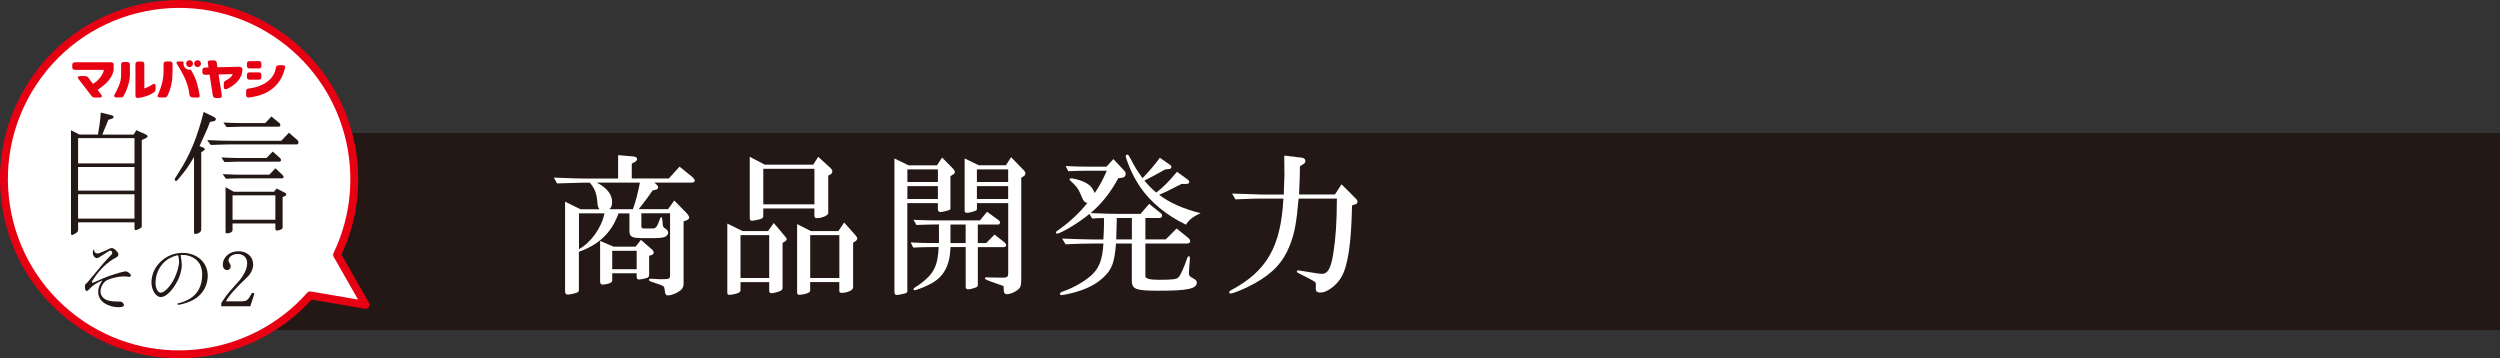
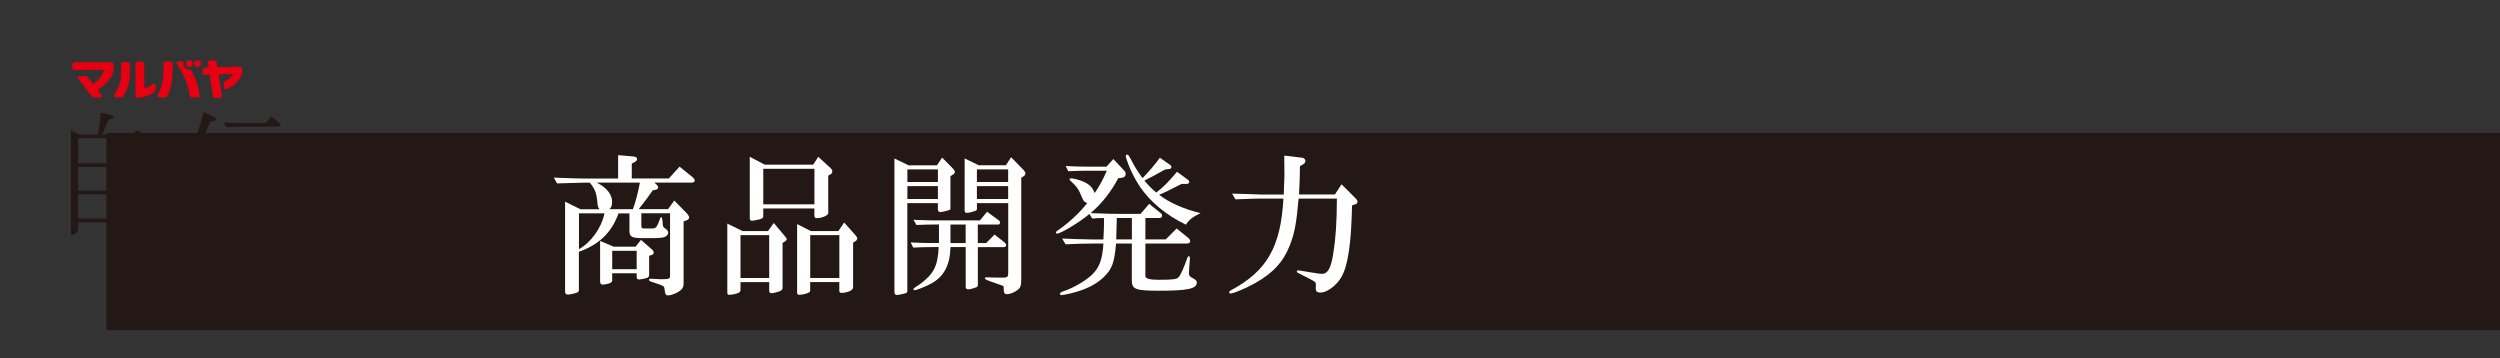
<svg xmlns="http://www.w3.org/2000/svg" id="_レイヤー_2" data-name="レイヤー_2" viewBox="0 0 633.97 90.85">
  <rect x="0" y="0" width="633.97" height="90.85" fill="#333333" stroke="none" />
  <defs>
    <style>
      .cls-1 {
        fill: #231815;
      }

      .cls-2, .cls-3 {
        fill: #fff;
      }

      .cls-3 {
        stroke: #e60012;
        stroke-linecap: round;
        stroke-linejoin: round;
        stroke-width: 2px;
      }

      .cls-4 {
        fill: #e60012;
      }
    </style>
  </defs>
  <g id="_レイヤー_2-2" data-name="レイヤー_2">
    <rect class="cls-1" x="26.97" y="33.72" width="607" height="50" />
    <g>
      <path class="cls-2" d="M140.47,45.04c6.12.23,6.16.23,7.58.23h8.7v-5.93l3.96.35c.5.04.85.31.85.65,0,.27-.23.54-.5.69l-.85.46v3.77h9.39l2.73-3,3.23,2.62c.39.35.62.65.62.92s-.31.5-.69.5h-9.55l.46.42c.31.27.5.54.5.81,0,.31-.27.54-.73.62l-.65.12c-.92,1.35-1.62,2.31-3.54,4.77h7.43l1.58-2.19,3.16,3.23c.38.42.62.81.62,1.08,0,.31-.27.58-.73.73l-.69.27v15.67c0,1.08-.35,1.62-1.54,2.31-.77.42-1.77.77-2.35.77-.65,0-.77-.23-.96-1.73-.08-.62-.19-.69-2.39-1.42-1.31-.42-1.54-.54-1.54-.77,0-.19.15-.31.42-.31q.23,0,1.62.08c.38.04.81.04,1.23.04,1.81,0,2.08-.12,2.08-.81v-15.9h-7.28v3.12c0,.65.12.73.92.73h2.04c.77-.08,1-.38,1.69-2.23.15-.5.27-.65.42-.65q.23,0,.35,1.66c.04.77.08.85.81,1.35.35.23.58.62.58.89,0,.54-.46,1.04-1.08,1.19-.5.15-1.31.23-2.39.23h-3.43c-2.43-.04-2.96-.39-2.93-2v-4.27h-2.77c-1.73,4.85-4.93,7.93-10.05,9.74v9.66c0,.39-.15.58-.58.73-.46.19-1.77.46-2.23.46s-.69-.27-.69-.77v-22.79l3.89,1.92h4.85c-.39-.46-.46-.69-.54-1.66-.23-2.5-.62-3.46-1.92-5.08h-1.54c-2.85.08-4.12.12-6.78.19l-.81-1.46ZM146.82,63.18c3-1.62,5.74-5.43,6.47-9.08h-6.47v9.08ZM151.33,46.31c2.5,1.23,3.89,3,3.89,4.85,0,.92-.12,1.31-.65,1.89h5.93c.88-2.54,1.15-3.66,1.77-6.74h-10.93ZM155.25,71.03c0,.35-.15.54-.5.73-.42.19-1.42.42-1.92.42-.42,0-.65-.27-.65-.81v-10.28l3.43,1.46h5.58l1.35-1.73,2.73,2.39c.31.23.5.58.5.85s-.23.54-.58.62l-.58.19v4.85c0,.42-.19.65-.69.81-.73.19-1.5.35-1.85.35-.42,0-.62-.23-.62-.73v-.85h-6.2v1.73ZM161.45,68.26v-4.66h-6.2v4.66h6.2Z" />
      <path class="cls-2" d="M187.79,73.42c0,.5-.15.69-.62.88-.5.23-1.62.46-2.19.46-.42,0-.54-.12-.54-.62v-17.44l3.85,1.89h6.47l1.46-2.04,2.89,3.43c.27.31.38.5.38.69,0,.23-.15.38-.46.58l-.58.35v11.36c0,.42-.19.66-.65.85-.58.27-1.73.54-2.12.54-.42,0-.62-.19-.62-.62v-2.19h-7.28v1.89ZM195.06,70.49v-10.86h-7.28v10.86h7.28ZM193.56,54.78c0,.39-.23.62-.81.81-.54.15-1.69.38-2.08.38-.42,0-.54-.19-.54-.77v-15.44l3.81,2h12.28l1.27-2,3.12,2.85c.31.31.46.58.46.85,0,.35-.19.62-.54.81l-.5.27v9.51c0,.58-1.62,1.27-2.89,1.27-.46,0-.62-.19-.62-.77v-1.69h-12.97v1.92ZM206.53,51.82v-9.01h-12.97v9.01h12.97ZM205.46,73.57c0,.35-.15.54-.58.73-.5.23-1.62.46-2.16.46-.38,0-.58-.19-.58-.58v-17.36l3.46,1.77h7.01l1.46-2.16,2.85,3.2c.38.46.46.58.46.81,0,.31-.19.58-.5.77l-.54.31v11.13c0,.54-.19.81-.65,1.08-.62.31-1.5.54-2.23.54-.46,0-.62-.15-.62-.58v-2.16h-7.39v2.04ZM212.85,70.49v-10.86h-7.39v10.86h7.39Z" />
      <path class="cls-2" d="M230.1,73.84c0,.23-.12.38-.5.54-.42.15-1.81.42-2.16.42-.42,0-.62-.23-.62-.77v-33.84l3.58,1.73h7.2l1.31-1.96,2.69,2.73c.39.42.54.69.54.96,0,.23-.12.39-.54.66l-.58.38v7.97c0,.42,0,.46-.31.62-.38.15-1.81.5-2.23.5s-.65-.27-.65-.81v-1.46h-7.74v22.33ZM237.84,46.16v-3.2h-7.74v3.2h7.74ZM237.84,50.47v-3.27h-7.74v3.27h7.74ZM230.91,61.48c2.73.12,3.85.15,5.16.15h2.04v-4.7h-1.16c-1.19,0-2.19.04-4.54.12l-.77-1.31c3,.12,4.04.15,5.16.15h11.7l1.81-2.19,2.85,2.08c.31.23.42.42.42.62,0,.35-.15.54-.46.54h-5.16v4.7h2.12l2.12-2.16,2.54,2c.27.23.42.5.42.69,0,.31-.27.5-.65.5h-6.54v9.62c0,.31-.15.5-.62.65-.73.27-1.39.42-1.81.42s-.65-.19-.65-.58v-10.12h-3.85c-.15,4.62-1.62,7.39-4.81,9.2-1.39.77-3.77,1.73-4.35,1.73-.15,0-.23-.08-.23-.23,0-.23.04-.27,1.81-1.42,3.39-2.58,4.35-4.54,4.58-9.28h-1.92c-1.42,0-2.39.04-4.54.12l-.65-1.31ZM244.88,61.64v-4.7h-3.85v4.7h3.85ZM247.73,52.97c0,.31-.08.39-.5.54-.62.23-1.58.46-1.96.46-.46,0-.65-.15-.65-.58v-13.21l3.58,1.73h6.89l1.31-2.04,3.27,3.35c.23.27.35.5.35.73,0,.38-.12.54-.46.77l-.58.35v25.56c0,1.85-.15,2.27-.96,2.93-.77.58-1.89,1.04-2.62,1.04s-.88-.31-.88-1.69c0-.31-.04-.35-.27-.46-.04-.04-.27-.12-.65-.23-.39-.15-.77-.27-1.19-.42q-2.66-.89-2.66-1.16c0-.19.15-.31.42-.31.46,0,.81,0,1.12.04l2.96.04c1.23,0,1.42-.19,1.42-1.31v-17.59h-7.93v1.46ZM247.73,46.16h7.93v-3.2h-7.93v3.2ZM247.73,50.47h7.93v-3.27h-7.93v3.27Z" />
      <path class="cls-2" d="M276.28,54.24c-2.5,2.12-7.28,5-8.24,5-.15,0-.27-.12-.27-.23,0-.19.15-.38.54-.62,2.81-1.96,5.47-4.43,7.43-6.93-.5-.12-.69-.23-.96-.62-.12-.15-.31-.5-.5-1-.15-.31-.31-.65-.42-.96-.42-1-1.15-1.92-2.16-2.81-.38-.31-.46-.42-.46-.58s.15-.27.35-.27c.58,0,2.2.42,3.16.85,1.54.69,2.27,1.42,2.85,2.89,1.23-1.81,1.96-3.16,3.08-5.66h-5.31c-1.23,0-1.42,0-4.47.12l-.65-1.31c2.58.12,3.66.15,5.12.15h5.24l1.73-1.92,2.89,3.08c.15.15.23.42.23.69,0,.54-.35.89-.92.96l-.96.12c-1.92,3.58-4.2,6.47-7.01,8.85,4.97.19,5.12.19,6.66.19h6.01l2.19-2.54,2.96,2.39c.19.15.31.42.31.62,0,.31-.27.58-.58.58h-3.66v5.43h5.16l2.77-2.77,2.89,2.35c.35.27.54.58.54.88,0,.35-.31.58-.81.58h-10.55v8.28q0,.92,3.27.92c3.81,0,4.62-.12,5.16-.66.5-.54,1.39-2.54,2.16-4.77.15-.42.23-.54.42-.54.15,0,.27.12.27.35q0,.12-.04.96l-.08,1q-.12,1.73-.12,1.96c0,.65.19.89.96,1.27.73.38,1.04.69,1.04,1.12,0,1.58-2.27,2.08-9.59,2.08-5.93,0-6.89-.35-6.89-2.62v-9.35h-4c-.42,4.85-1,6.51-3.12,8.51-1.89,1.85-4.58,3.2-8.16,4.08-1.04.27-2.27.5-2.58.5-.23,0-.35-.12-.35-.35,0-.27.23-.42.92-.65,2.54-.89,5.04-2.31,7.01-4,2.04-1.89,2.81-3.96,3.08-8.08h-2.89c-1.89,0-3.39.04-6.7.19l-.89-1.46c1.62.08,3.58.12,4.04.15,1.69.04,2.93.08,3.54.08h2.89c.15-2.77.15-3.27.15-3.96v-1.46c-1.42,0-1.65,0-2.96.12l-.73-1.16ZM283.21,55.28c-.04,1.89-.04,2.35-.15,5.43h3.97v-5.43h-3.81ZM299.68,46.62c-3.08,1.58-4.66,2.35-5.74,2.77,2.5,1.96,6.31,3.66,10.51,4.66-1.89.89-3,1.73-3.7,2.93-4.93-2.35-9.12-5.81-11.74-9.74-1.12-1.69-2.19-3.73-2.89-5.62-.46-1.23-.65-1.81-.65-2,0-.23.19-.42.46-.42q.23,0,.81,1.12c.92,1.85,1.73,3.12,3,4.85,1.81-1.89,3.16-3.46,4.39-5.16l2.66,1.85c.15.12.27.31.27.46,0,.35-.23.54-.65.54l-.96.12c-2.31,1.31-3.96,2.19-5.24,2.81,1.08,1.31,1.73,1.96,3,3.04,1.73-1.31,3.12-2.7,5.27-5.27l2.73,2c.23.15.38.42.38.58,0,.31-.27.5-.81.5h-1.12Z" />
      <path class="cls-2" d="M329.31,50.36c-.54,6.16-1,8.74-2.23,11.86-1.62,4.16-4.23,7.01-8.82,9.59-2.43,1.35-5.43,2.62-6.24,2.62-.19,0-.31-.12-.31-.31s.15-.38.58-.58c9.01-4.85,12.51-11.01,13.17-23.18h-5.47c-1.5,0-1.69,0-6.7.19l-.85-1.46c1.85.08,3.43.12,3.96.12,1.77.08,3,.12,3.58.12h5.58l.04-1.66c.08-1.77.12-2.93.12-3.2l-.04-3.43v-1.58l4.54.54c.46.08.81.39.81.81,0,.31-.19.62-.46.77l-.92.58c-.04,2.46-.04,3.27-.23,7.16h9.09l1.69-2.58,3.7,3.7c.23.23.35.46.35.73,0,.31-.19.54-.58.65l-.81.27c-.15,7.2-.62,11.93-1.58,15.4-.65,2.35-1.62,3.89-3.23,5.24-1.16.96-2.27,1.46-3.27,1.46-.77,0-1.12-.31-1.12-1.04l.04-.89c0-.62-.08-.73-1-1.23-.77-.42-1.46-.81-2.46-1.27-1.19-.58-1.39-.69-1.39-.92,0-.15.15-.27.35-.27s.19,0,1.54.23l1.66.27q2.23.38,2.81.38c1.5,0,2.31-1.42,2.89-5.12.62-3.93.89-7.66.92-13.97h-9.7Z" />
    </g>
    <g>
-       <path class="cls-3" d="M20.86,82.44C.42,68.87-5.15,41.29,8.42,20.86,21.99.42,49.56-5.15,70,8.42c18.69,12.41,24.94,36.53,15.48,56.2l7.24,12.69-14.07-2.41c-14.46,16.34-39.11,19.95-57.8,7.54Z" />
      <g>
        <path class="cls-1" d="M19.8,58.22c0,.44-.07.54-.54.89q-.71.48-.95.48c-.2,0-.31-.14-.31-.34v-26.22l2.15,1.09h4.7c.37-2.11.54-3.34.71-5.58l2.83.71c.24.07.41.27.41.48,0,.17-.14.27-.44.38l-.89.27-1.53,3.75h7.97l.65-1.12,2.49,1.12c.2.1.37.27.37.48,0,.14-.17.31-.41.41l-1.06.48v21.76c0,.34-.07.44-.41.65-.51.27-.89.44-1.12.44-.2,0-.31-.14-.31-.41v-1.57h-14.3v1.87ZM34.11,41.43v-6.4h-14.3v6.4h14.3ZM19.8,48.34h14.3v-5.99h-14.3v5.99ZM19.8,55.43h14.3v-6.16h-14.3v6.16Z" />
        <path class="cls-1" d="M54.23,29.65c.34.17.51.34.51.54,0,.31-.17.48-.68.58l-.82.14c-.58,1.57-.65,1.77-1.29,3.13-.34.75-.95,2.11-1.36,3l.92.37c.31.14.44.27.44.41s-.14.27-.48.51l-.44.27v19.62c0,.58-.72,1.09-1.46,1.09-.27,0-.37-.1-.37-.34v-19.17c-1.53,2.59-1.98,3.2-3.64,5.21-.61.75-.75.89-.92.89-.14,0-.34-.2-.34-.38s0-.17,1.12-1.94c2.72-4.22,4.63-8.82,6.23-15.19l2.59,1.26ZM73.27,33.66l2.08,1.8c.24.21.34.44.34.68,0,.27-.17.48-.41.48h-16.82c-.92,0-1.16,0-5.01.14l-.92-1.23c3.1.14,4.33.17,5.93.17h12.87l1.94-2.04ZM69.15,38.43l1.74,1.53c.24.2.37.44.37.65s-.2.38-.41.38h-10.15l-3.78.1-.78-1.16c2.42.1,3.41.14,4.56.14h6.88l1.57-1.63ZM69.83,42.66l1.67,1.57c.31.31.41.44.41.65s-.17.34-.37.34h-10.52c-1.02,0-1.84.03-3.71.1l-.85-1.16c2.42.1,3.41.14,4.56.14h7.29l1.53-1.63ZM68.84,29.54l1.81,1.5c.34.24.44.44.44.68,0,.27-.14.41-.44.41h-9.43c-1.63.03-2.42.07-3.75.1l-.82-1.16c2.45.1,3.41.14,4.56.14h6.06l1.57-1.67ZM69.49,48.62l.65-.82,2.08,1.06c.24.1.37.31.37.48,0,.21-.14.34-.48.44l-.44.17v7.59c0,.38-.03.44-.34.61-.27.17-.78.31-1.09.31-.27,0-.41-.14-.41-.44v-1.36h-10.86v1.7c0,.44-.68.82-1.4.82-.24,0-.37-.14-.37-.34v-11.38l2.08,1.16h10.22ZM69.83,55.73v-6.2h-10.86v6.2h10.86Z" />
      </g>
      <g>
-         <path class="cls-1" d="M30.06,76.48c.18-.02.27-.02.33-.02.55,0,1.02.43,1.02.94,0,.33-.49.51-1.35.51-1.19,0-2.54-.37-3.44-.94-1.13-.7-1.72-1.72-1.72-2.97,0-.86.23-1.54.98-2.79.02-.02.04-.06.08-.12-1.72.78-2.62,1.41-3.45,2.38-.2.23-.31.31-.51.31-.29,0-.47-.39-.47-1.03,0-.51.02-.57.43-.94.16-.14.18-.16.94-1.07,2.52-3.08,4.04-4.84,5.13-5.93.33-.31.43-.51.43-.74,0-.25-.25-.53-.49-.53-.17,0-.76.35-1.76,1.03-1.09.74-1.35.88-1.66.88-.49,0-1.01-.64-1.01-1.25,0-.55.1-.9.25-.9.06,0,.08.02.08.1,0,.53.35.88.86.88.27,0,.53-.1,1.54-.53,1.05-.45,1.17-.51,1.42-.66.21-.12.39-.18.6-.18.39,0,.72.18,1.13.6.41.43.61.74.61.96,0,.39-.21.66-.68.88-2.07,1.07-4.08,3-5.6,5.35-.43.64-.47.7-.47.82,0,.1.12.18.25.18q.1,0,.98-.39c1.39-.64,1.87-.84,3.2-1.33,1.83-.64,3.71-1.17,4.18-1.17s1.31.68,1.31,1.05c0,.18-.21.35-.43.35-.04,0-.14,0-.21-.02-.39-.06-.78-.1-1.19-.1-1.19,0-3.06.41-4.08.88-1.05.49-1.8,1.74-1.8,2.97,0,1.05.76,1.93,1.93,2.26.64.18,1.46.27,2.34.27h.29Z" />
        <path class="cls-1" d="M46.1,67.11c0,1.66-.64,3.59-1.8,5.35-1.19,1.82-2.46,2.87-3.51,2.87-1.27,0-2.38-1.74-2.38-3.75,0-1.85.78-3.69,2.19-5.09,1.54-1.54,3.51-2.36,5.74-2.36,3.65,0,6.34,2.46,6.34,5.78,0,3.04-1.81,5.54-4.88,6.69-.84.33-2.24.7-2.6.7-.12,0-.21-.1-.21-.23,0-.1.08-.14.29-.17.68-.12,2.21-.74,2.91-1.17,2.03-1.27,3.08-3.36,3.08-6.07,0-1.81-.57-3.08-1.76-3.98-.9-.68-2.01-1.04-3.2-1.04-.21,0-.27,0-.51.04.23,1.39.29,1.87.29,2.44ZM45.1,64.71c-1.82.45-3.03,1.17-4.06,2.44s-1.6,2.91-1.6,4.63c0,1.31.59,2.44,1.29,2.44.94,0,2.44-1.52,3.43-3.51.74-1.44,1.25-3.26,1.25-4.39,0-.62-.08-1.09-.25-1.48l-.06-.12Z" />
        <path class="cls-1" d="M63.49,77.67h-7.38v-.82c1.44-2.17,1.66-2.44,3.14-4.08,1.27-1.37,1.7-1.89,2.24-2.69.8-1.21,1.19-2.3,1.19-3.34,0-1.41-.96-2.34-2.42-2.34-1.29,0-2.32.76-2.32,1.68q0,.23.27.64c.21.33.29.57.29.82,0,.55-.41.96-.94.96-.62,0-1.05-.57-1.05-1.37,0-1.93,1.72-3.42,3.94-3.42s3.75,1.41,3.75,3.36c0,1.13-.57,2.32-1.52,3.22-3.12,2.97-4.59,4.64-5.39,6.13h3.61c1.74,0,1.93-.16,3.02-2.19l.59.2-1.03,3.24Z" />
      </g>
      <g>
        <path class="cls-4" d="M23.2,24.32l-3.32-4.32c-.31-.41-.09-.71.5-.71h1.12c.4,0,.68.12.88.39l1.19,1.57c.96-.47,2.47-1.92,2.78-3.53h-7.28c-.47,0-.74-.21-.74-.59v-.75c0-.38.26-.59.74-.59h9.02c.47,0,.74.21.74.59v1c0,.26-.01.45-.07.71-.53,2-1.97,3.31-4.02,4.71l.95,1.23c.31.41.09.71-.5.71h-1.1c-.4,0-.68-.13-.88-.4Z" />
        <path class="cls-4" d="M30.71,19.08v-2.76c0-.38.26-.59.74-.59h.75c.47,0,.74.21.74.59v2.76c0,1.66-.79,3.84-1.56,5.22-.16.31-.46.42-.85.42h-.94c-.56,0-.78-.27-.56-.68.79-1.51,1.69-3.09,1.69-4.96ZM34.35,24.29v-8.09c0-.38.26-.59.74-.59h.77c.47,0,.74.21.74.59v6.23c.82-.28,1.4-.57,1.97-.97.5-.34.88-.22.88.29v.87c0,.29-.1.53-.4.77-1.12.84-2.59,1.26-3.92,1.45-.49.07-.78-.15-.78-.55Z" />
        <path class="cls-4" d="M53.98,24.3l-.83-5.37-1.07.04c-.49.01-.75-.19-.75-.58v-.67c0-.38.25-.58.72-.59l.82-.02-.18-1.18c-.06-.39.21-.62.69-.62h.8c.46,0,.72.19.78.55l.18,1.2,5.42-.13c.47-.01.92.22.92.59,0,2.39-1.85,4.05-3.85,5.01-.5.24-.88.04-.88-.42v-.99c0-.32.18-.52.52-.71.84-.44,1.46-.86,1.74-1.62l-3.58.09.83,5.35c.06.39-.19.62-.69.62h-.79c-.46,0-.72-.19-.78-.55Z" />
        <path class="cls-4" d="M50.64,24.27c.04.32-.15.46-.57.46h-1.05c-.54,0-.94-.27-.98-.68-.21-2.09-1.03-4.22-2.08-6l-1.1-1.87c-.22-.38-.08-.59.39-.59h.81c.16,0,.35.03.54.07-.05.15-.08.31-.08.48,0,.86.7,1.55,1.55,1.55.1,0,.2-.01.3-.03l.23.38c1.36,2.31,1.57,3.84,2.05,6.22ZM43.03,15.58h-.81c-.47,0-.74.21-.74.59v1.87c0,1.78-.44,3.91-1.46,6-.21.41.03.68.57.68h1.05c.41,0,.69-.14.84-.46.96-2.01,1.28-3.91,1.28-6.22v-1.87c0-.38-.27-.59-.74-.59ZM48.07,15.27c-.48,0-.87.39-.87.87s.39.87.87.87.87-.39.87-.87-.39-.87-.87-.87ZM50.1,15.27c-.48,0-.87.39-.87.87s.39.87.87.87.87-.39.87-.87-.39-.87-.87-.87Z" />
-         <path class="cls-4" d="M62.42,24.17v-1.12c0-.37.24-.58.71-.62,3.62-.4,6.55-2.42,6.84-5.38.13-.34.4-.51.82-.51h.85c.52,0,.8.22.66.6-1.06,4.59-4.31,7-9.1,7.58-.49.06-.78-.15-.78-.55ZM62.63,16.09c0-.38.22-.59.62-.59h2.41c.4,0,.62.21.62.59v.67c0,.38-.23.59-.62.59h-2.41c-.4,0-.62-.21-.62-.59v-.67ZM62.63,18.95c0-.38.22-.59.62-.59h2.41c.4,0,.62.21.62.59v.67c0,.38-.23.59-.62.59h-2.41c-.4,0-.62-.21-.62-.59v-.67Z" />
      </g>
    </g>
  </g>
</svg>